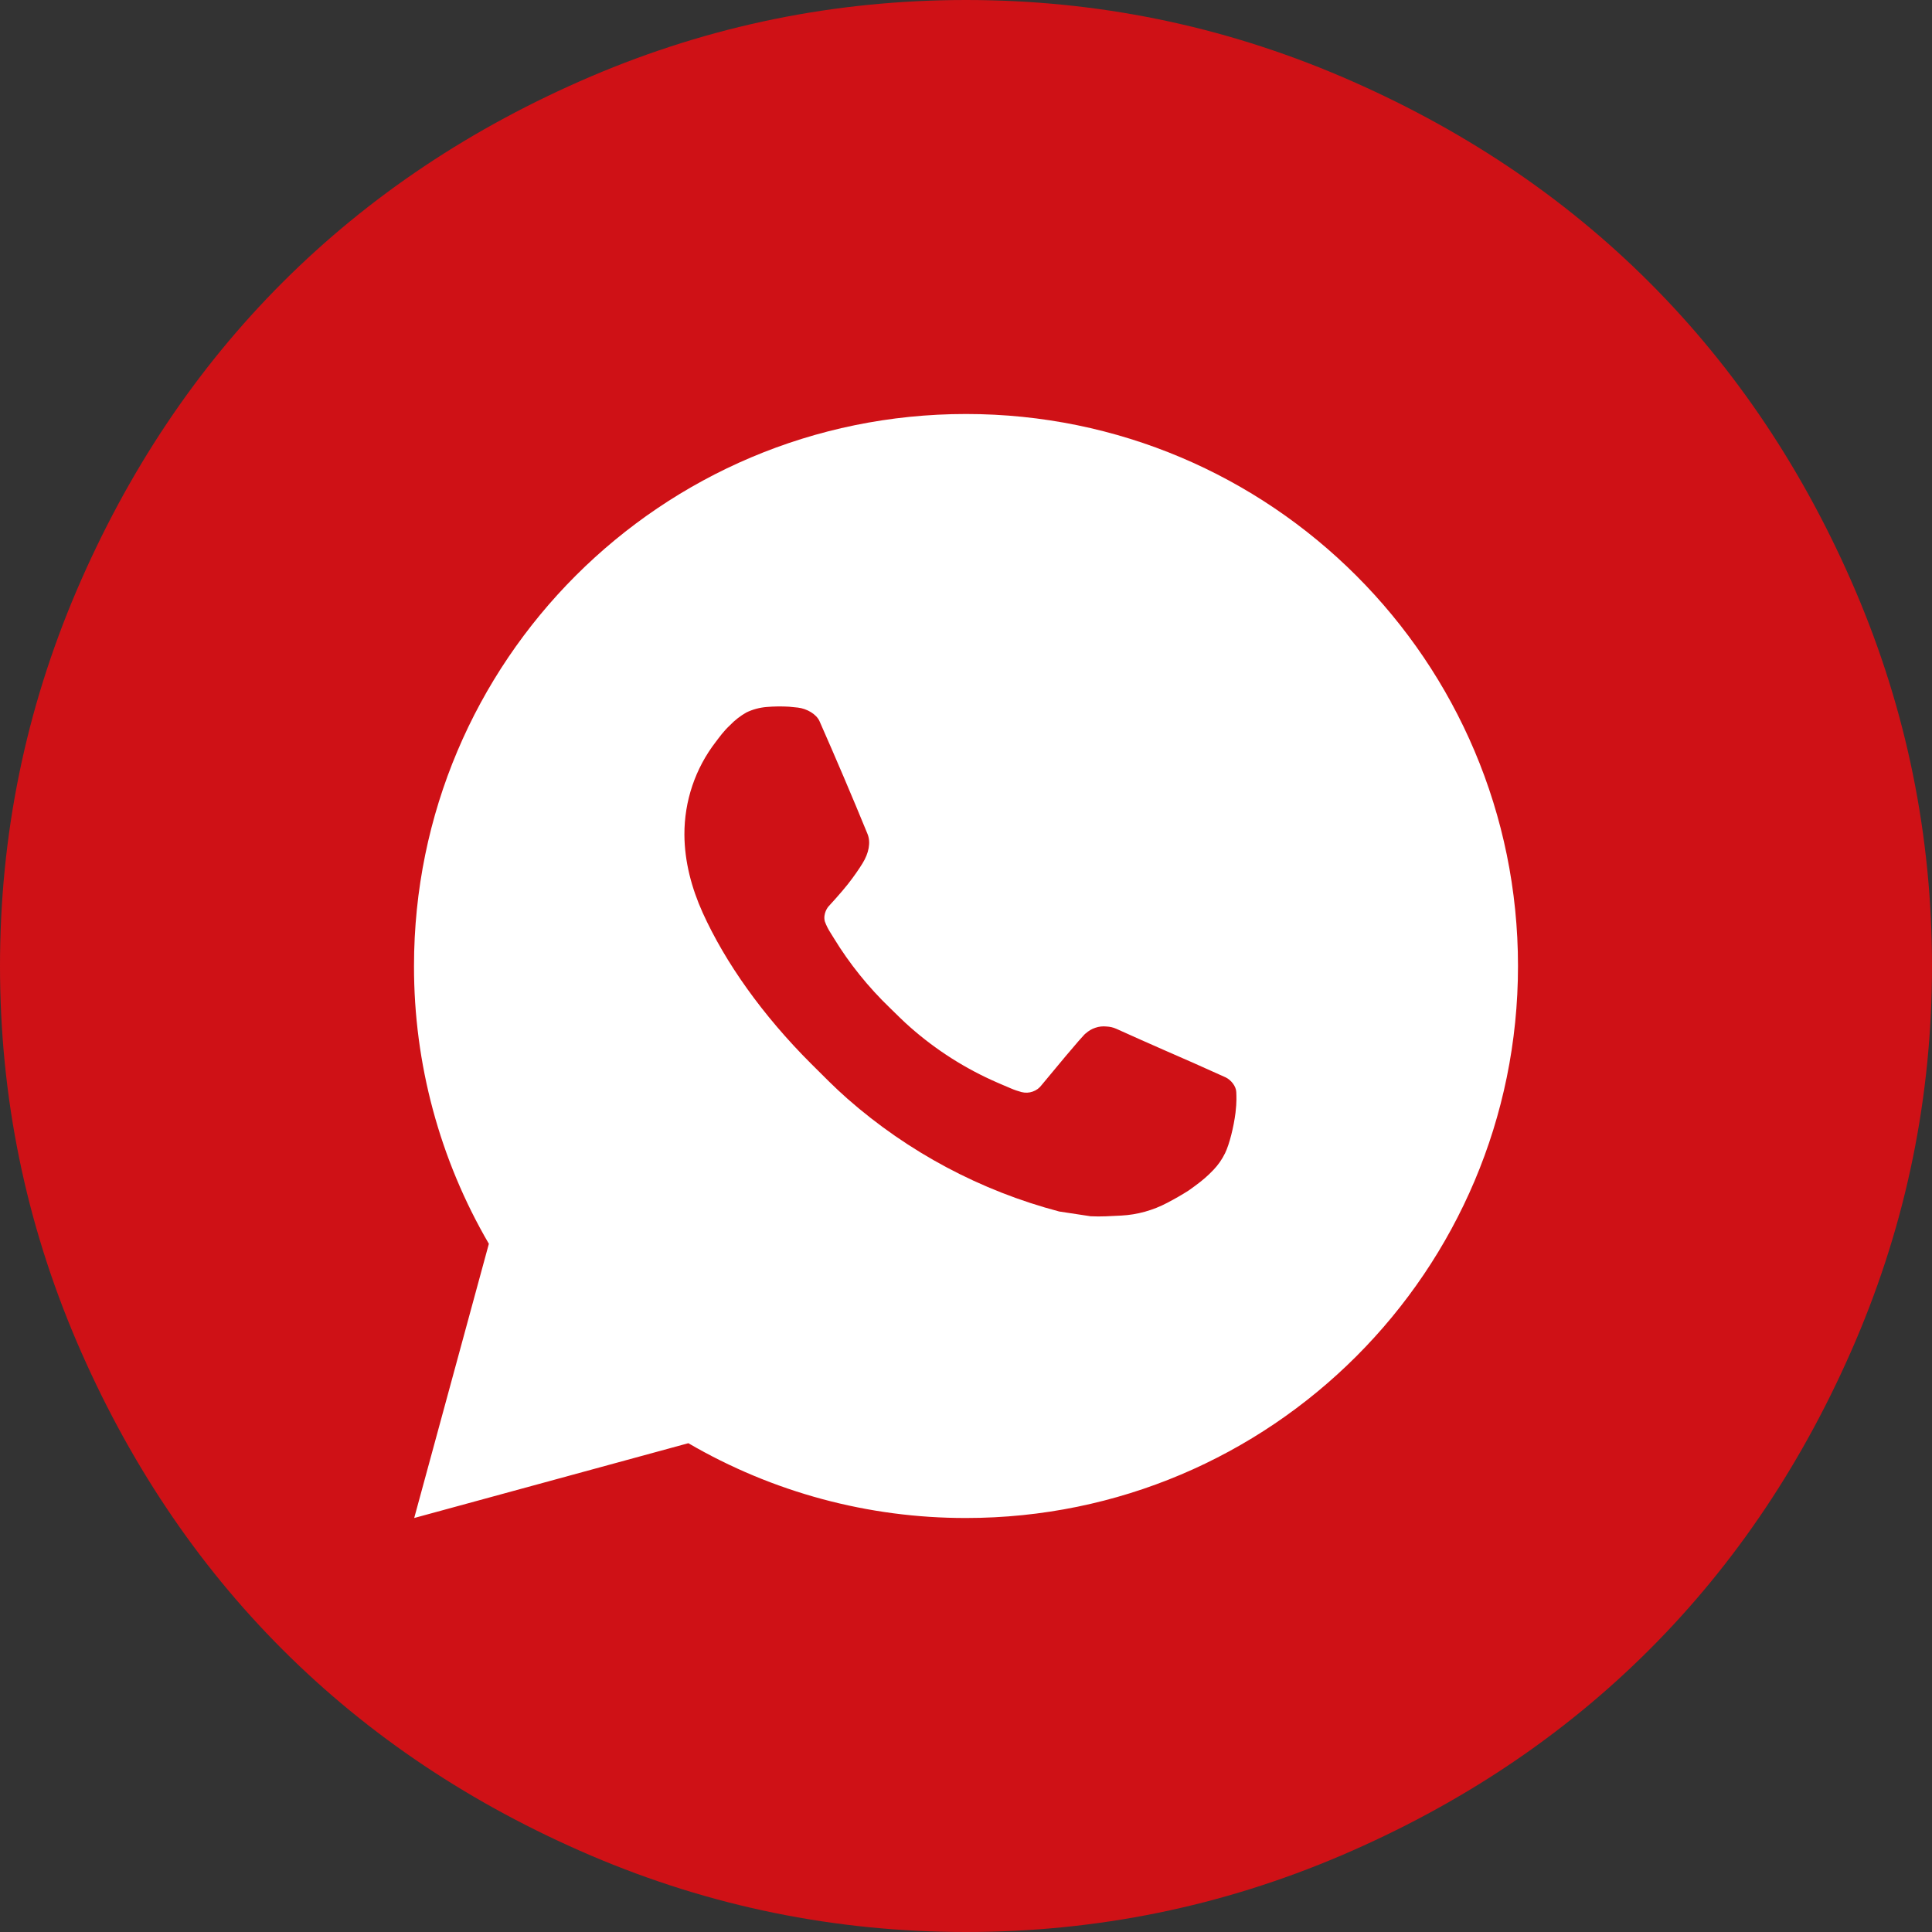
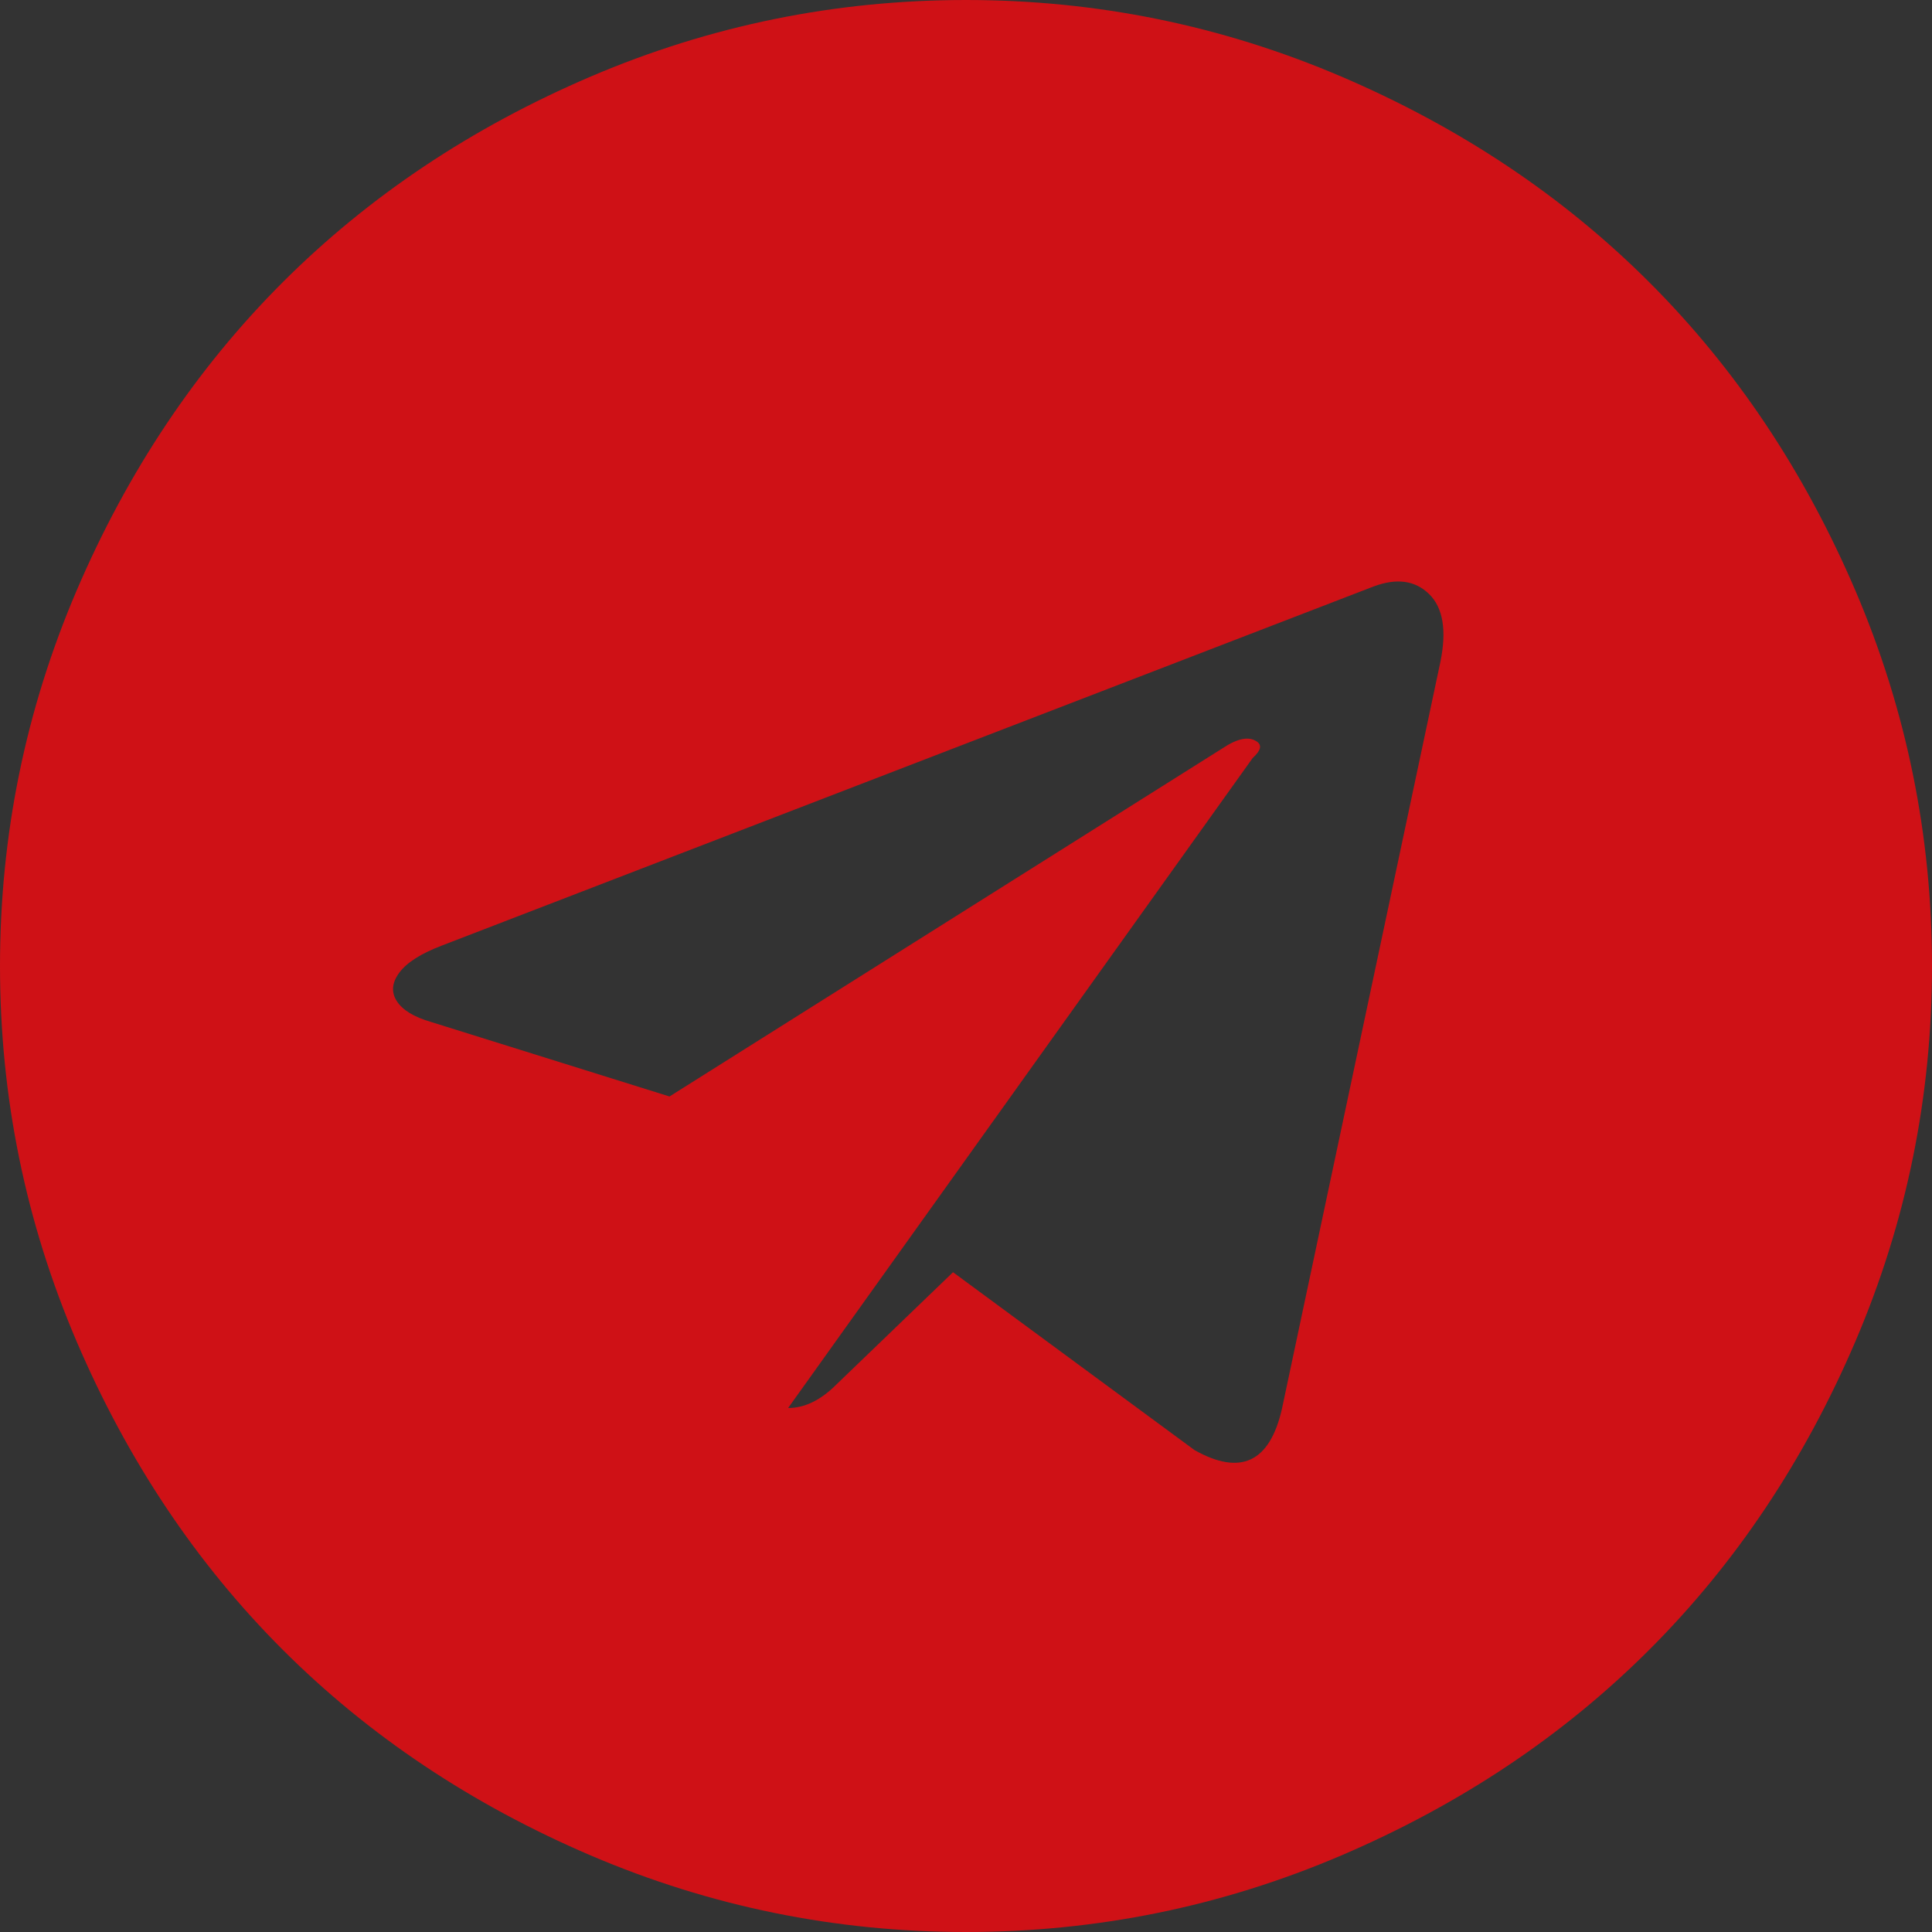
<svg xmlns="http://www.w3.org/2000/svg" width="28" height="28" viewBox="0 0 28 28" fill="none">
  <rect x="0" y="0" width="28" height="28" fill="#333333" stroke="none" />
  <g clip-path="url(#clip0_1242_189)">
-     <path d="M18.578 20.422L20.875 9.594C20.969 9.135 20.914 8.807 20.711 8.609C20.508 8.411 20.24 8.375 19.906 8.5L6.406 13.703C6.104 13.818 5.898 13.948 5.789 14.094C5.68 14.24 5.667 14.378 5.75 14.508C5.833 14.638 6 14.74 6.25 14.812L9.703 15.891L17.719 10.844C17.938 10.698 18.104 10.667 18.219 10.75C18.292 10.802 18.271 10.88 18.156 10.984L11.672 16.844L11.422 20.406C11.662 20.406 11.896 20.292 12.125 20.062L13.812 18.438L17.312 21.016C17.979 21.391 18.401 21.193 18.578 20.422ZM28 14C28 15.896 27.63 17.708 26.891 19.438C26.151 21.167 25.156 22.656 23.906 23.906C22.656 25.156 21.167 26.151 19.438 26.891C17.708 27.63 15.896 28 14 28C12.104 28 10.292 27.63 8.562 26.891C6.833 26.151 5.344 25.156 4.094 23.906C2.844 22.656 1.849 21.167 1.109 19.438C0.37 17.708 0 15.896 0 14C0 12.104 0.37 10.292 1.109 8.562C1.849 6.833 2.844 5.344 4.094 4.094C5.344 2.844 6.833 1.849 8.562 1.109C10.292 0.37 12.104 0 14 0C15.896 0 17.708 0.37 19.438 1.109C21.167 1.849 22.656 2.844 23.906 4.094C25.156 5.344 26.151 6.833 26.891 8.562C27.63 10.292 28 12.104 28 14Z" fill="#CF1116" />
-     <rect x="5" y="5" width="18" height="18" fill="#CF1116" />
-     <path d="M14 6C18.418 6 22 9.582 22 14C22 18.418 18.418 22 14 22C12.586 22.002 11.197 21.628 9.976 20.916L6.003 22L7.085 18.026C6.372 16.804 5.998 15.414 6 14C6 9.582 9.582 6 14 6ZM11.274 10.24L11.114 10.246C11.01 10.254 10.909 10.281 10.816 10.326C10.729 10.376 10.65 10.437 10.581 10.509C10.485 10.599 10.43 10.678 10.372 10.754C10.076 11.138 9.917 11.611 9.919 12.096C9.921 12.488 10.023 12.87 10.183 13.226C10.51 13.948 11.049 14.712 11.759 15.42C11.93 15.59 12.098 15.762 12.279 15.921C13.162 16.698 14.214 17.258 15.351 17.558L15.806 17.627C15.954 17.635 16.102 17.624 16.25 17.617C16.483 17.605 16.711 17.541 16.917 17.432C17.021 17.378 17.124 17.319 17.223 17.256C17.223 17.256 17.257 17.233 17.323 17.184C17.431 17.104 17.498 17.047 17.587 16.954C17.654 16.884 17.71 16.804 17.755 16.712C17.818 16.582 17.88 16.333 17.906 16.126C17.925 15.967 17.919 15.881 17.917 15.827C17.914 15.742 17.842 15.653 17.765 15.615L17.299 15.406C17.299 15.406 16.603 15.103 16.178 14.91C16.133 14.89 16.085 14.879 16.037 14.877C15.982 14.871 15.927 14.877 15.875 14.895C15.822 14.912 15.775 14.941 15.734 14.978C15.73 14.977 15.677 15.022 15.098 15.723C15.065 15.768 15.02 15.802 14.967 15.82C14.915 15.839 14.858 15.841 14.804 15.827C14.752 15.813 14.701 15.796 14.651 15.774C14.552 15.733 14.518 15.717 14.45 15.688C13.99 15.488 13.565 15.217 13.19 14.886C13.089 14.798 12.995 14.702 12.899 14.609C12.585 14.307 12.31 13.966 12.083 13.594L12.036 13.518C12.003 13.467 11.975 13.412 11.954 13.354C11.924 13.237 12.003 13.142 12.003 13.142C12.003 13.142 12.198 12.93 12.288 12.814C12.376 12.702 12.45 12.594 12.498 12.516C12.593 12.364 12.622 12.208 12.573 12.087C12.349 11.54 12.117 10.996 11.878 10.454C11.831 10.347 11.691 10.27 11.564 10.255C11.521 10.25 11.478 10.246 11.434 10.242C11.327 10.236 11.219 10.237 11.112 10.246L11.274 10.24Z" fill="white" />
+     <path d="M18.578 20.422L20.875 9.594C20.969 9.135 20.914 8.807 20.711 8.609C20.508 8.411 20.24 8.375 19.906 8.5L6.406 13.703C6.104 13.818 5.898 13.948 5.789 14.094C5.68 14.24 5.667 14.378 5.75 14.508C5.833 14.638 6 14.74 6.25 14.812L9.703 15.891L17.719 10.844C17.938 10.698 18.104 10.667 18.219 10.75C18.292 10.802 18.271 10.88 18.156 10.984L11.422 20.406C11.662 20.406 11.896 20.292 12.125 20.062L13.812 18.438L17.312 21.016C17.979 21.391 18.401 21.193 18.578 20.422ZM28 14C28 15.896 27.63 17.708 26.891 19.438C26.151 21.167 25.156 22.656 23.906 23.906C22.656 25.156 21.167 26.151 19.438 26.891C17.708 27.63 15.896 28 14 28C12.104 28 10.292 27.63 8.562 26.891C6.833 26.151 5.344 25.156 4.094 23.906C2.844 22.656 1.849 21.167 1.109 19.438C0.37 17.708 0 15.896 0 14C0 12.104 0.37 10.292 1.109 8.562C1.849 6.833 2.844 5.344 4.094 4.094C5.344 2.844 6.833 1.849 8.562 1.109C10.292 0.37 12.104 0 14 0C15.896 0 17.708 0.37 19.438 1.109C21.167 1.849 22.656 2.844 23.906 4.094C25.156 5.344 26.151 6.833 26.891 8.562C27.63 10.292 28 12.104 28 14Z" fill="#CF1116" />
  </g>
  <defs>
    <clipPath id="clip0_1242_189">
      <rect width="28" height="28" fill="white" />
    </clipPath>
  </defs>
</svg>